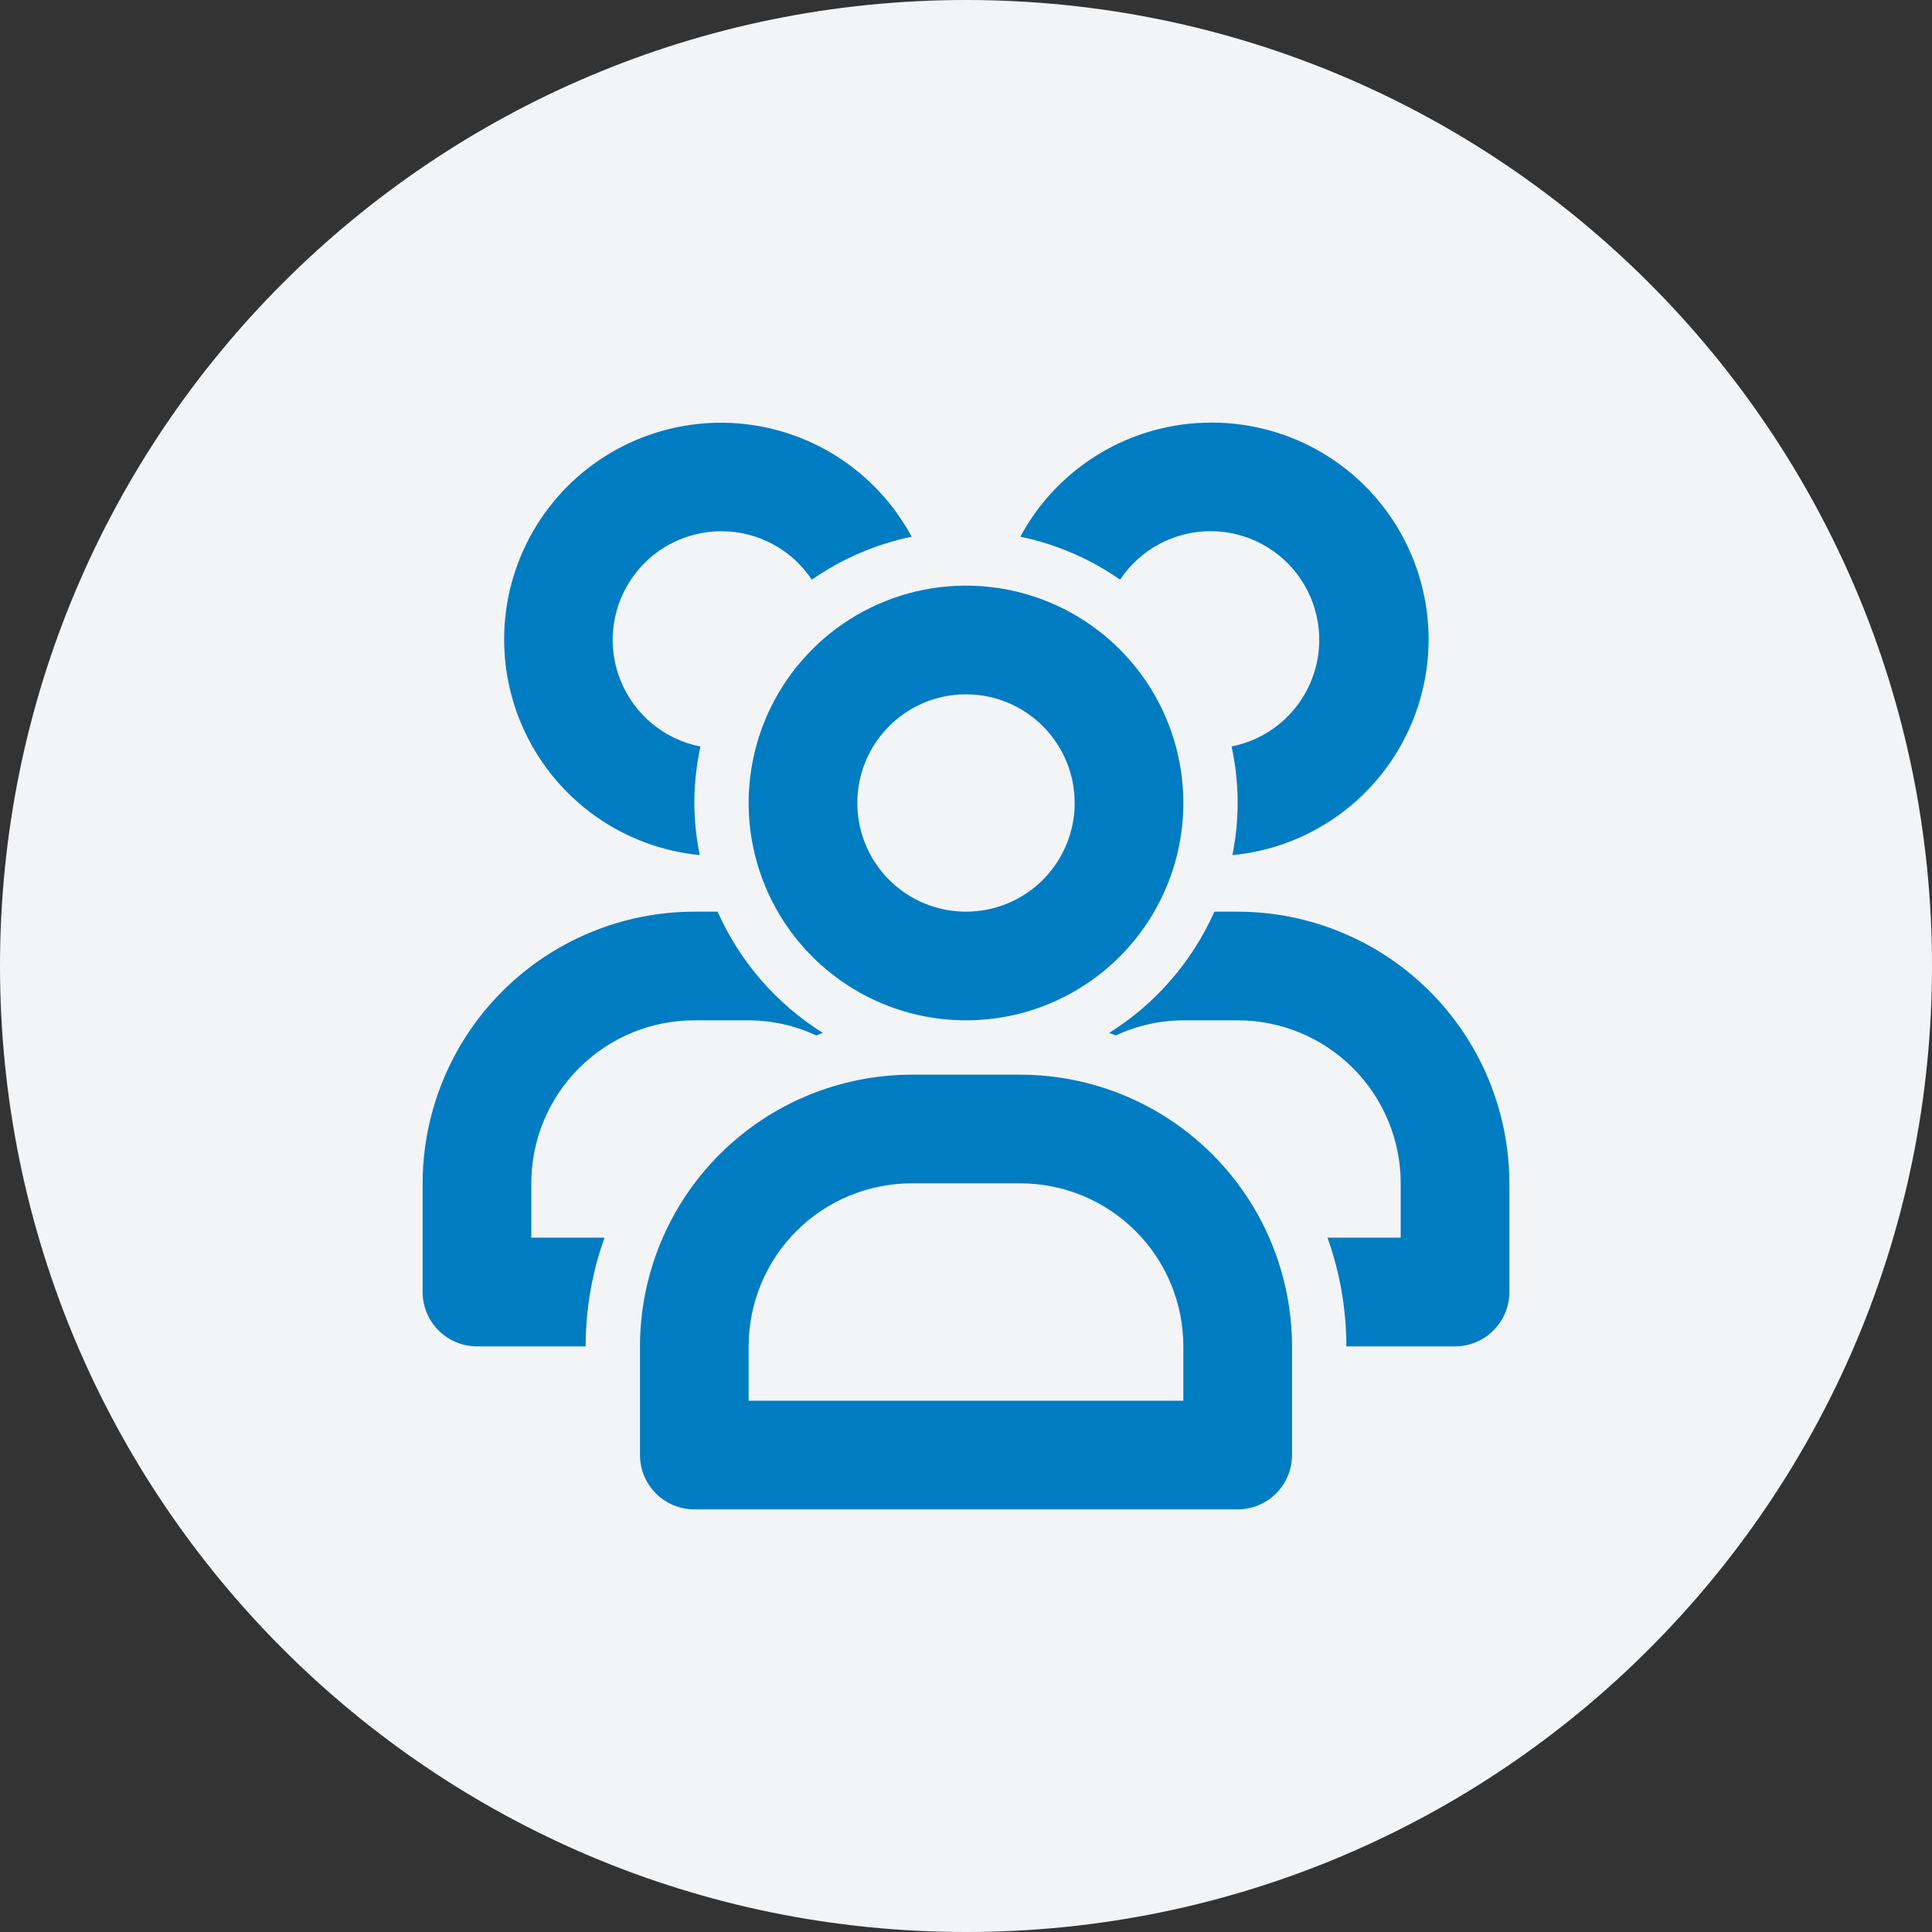
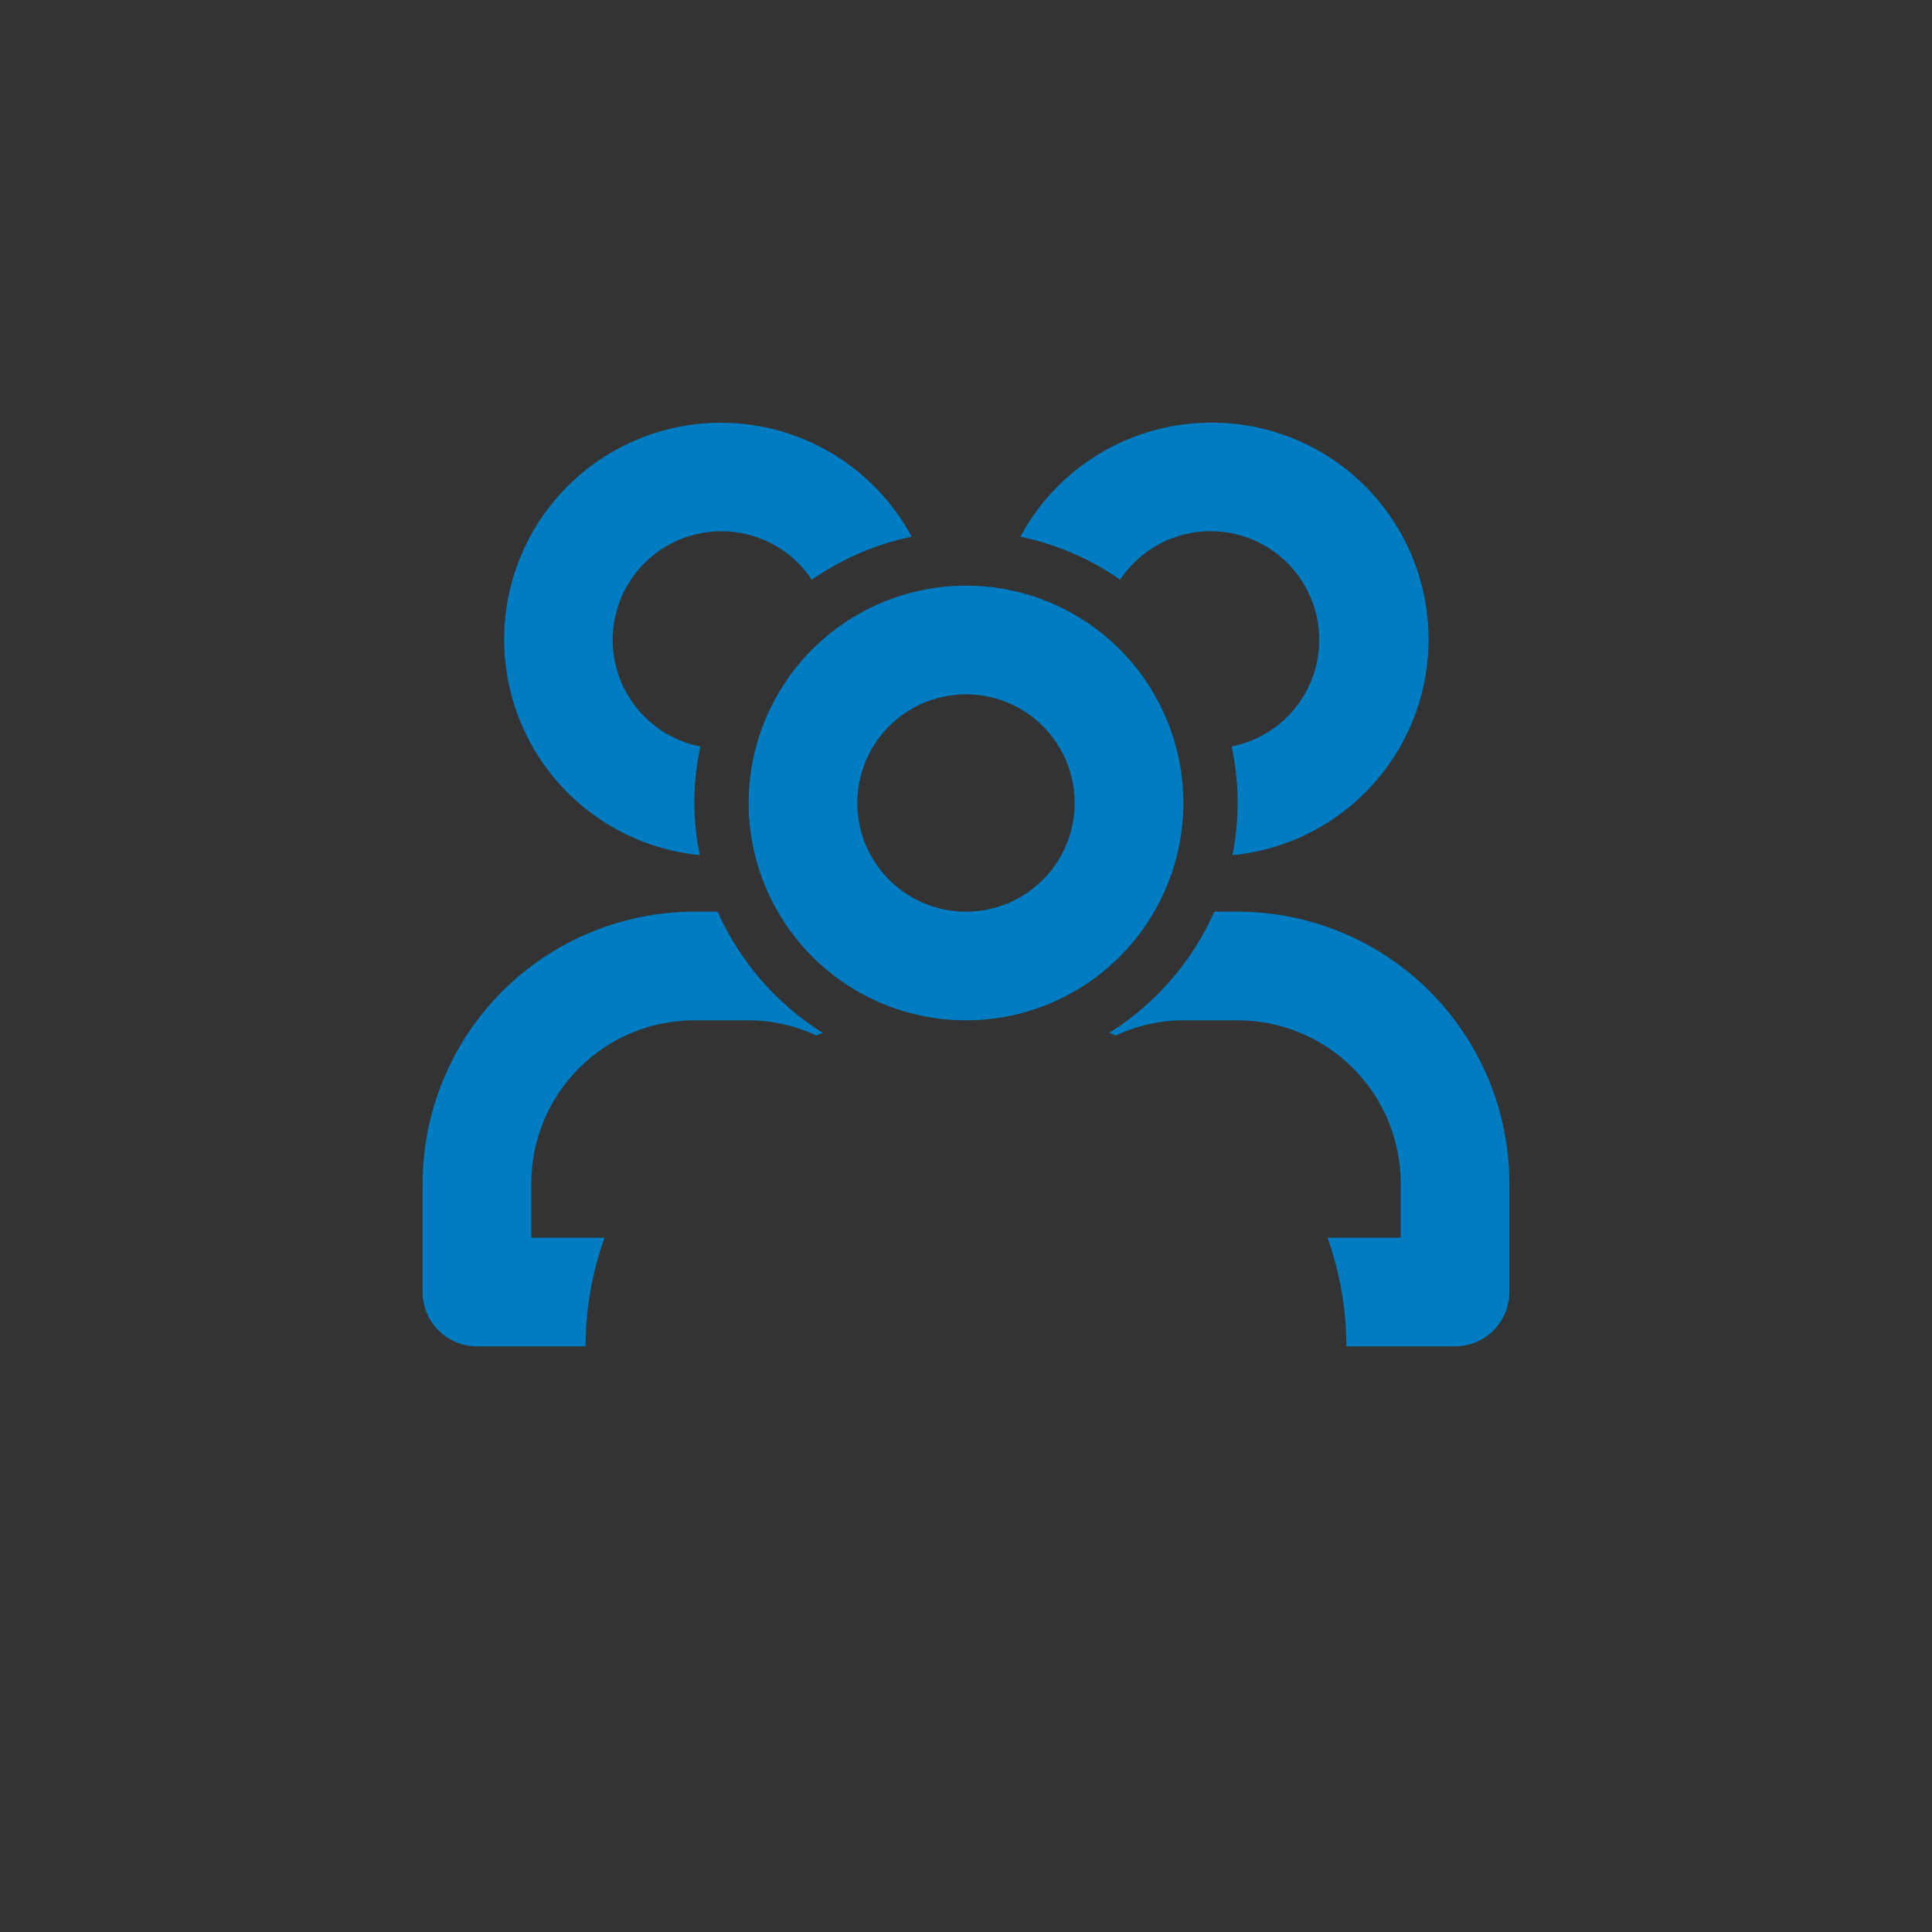
<svg xmlns="http://www.w3.org/2000/svg" width="64" height="64" viewBox="0 0 64 64" fill="none">
  <rect x="0" y="0" width="64" height="64" fill="#333333" stroke="none" />
-   <path d="M0 32C0 14.327 14.327 0 32 0V0C49.673 0 64 14.327 64 32V32C64 49.673 49.673 64 32 64V64C14.327 64 0 49.673 0 32V32Z" fill="#F3F4F6" />
  <path d="M40.1 14C38.807 14.004 37.539 14.357 36.43 15.023C35.321 15.688 34.412 16.641 33.8 17.78C34.987 18.025 36.111 18.509 37.105 19.202C37.433 18.709 37.878 18.304 38.4 18.023C38.923 17.743 39.506 17.596 40.099 17.596C40.691 17.595 41.275 17.741 41.798 18.02C42.321 18.299 42.767 18.703 43.096 19.196C43.425 19.689 43.628 20.255 43.685 20.845C43.743 21.435 43.654 22.03 43.427 22.577C43.199 23.125 42.84 23.607 42.381 23.983C41.922 24.358 41.378 24.614 40.797 24.728C41.056 25.913 41.066 27.139 40.824 28.328C42.664 28.153 44.367 27.274 45.576 25.875C46.785 24.476 47.408 22.665 47.315 20.818C47.221 18.971 46.419 17.232 45.075 15.961C43.731 14.691 41.949 13.989 40.1 14Z" fill="#007CC2" />
  <path d="M32 33.8C30.576 33.8 29.184 33.378 28 32.587C26.816 31.796 25.893 30.671 25.348 29.355C24.803 28.04 24.66 26.592 24.938 25.195C25.216 23.799 25.902 22.516 26.909 21.509C27.916 20.502 29.199 19.816 30.595 19.538C31.992 19.261 33.44 19.403 34.755 19.948C36.071 20.493 37.195 21.416 37.987 22.6C38.778 23.784 39.2 25.176 39.2 26.6C39.2 28.51 38.441 30.341 37.091 31.691C35.741 33.041 33.91 33.8 32 33.8ZM32 23C31.288 23 30.592 23.211 30 23.607C29.408 24.002 28.947 24.565 28.674 25.222C28.402 25.88 28.33 26.604 28.469 27.302C28.608 28.001 28.951 28.642 29.454 29.146C29.958 29.649 30.599 29.992 31.298 30.131C31.996 30.27 32.72 30.198 33.378 29.926C34.035 29.654 34.598 29.192 34.993 28.6C35.389 28.008 35.6 27.312 35.6 26.6C35.6 25.645 35.221 24.73 34.546 24.055C33.87 23.379 32.955 23 32 23Z" fill="#007CC2" />
-   <path d="M41 50H23C22.523 50 22.065 49.81 21.727 49.473C21.39 49.135 21.2 48.677 21.2 48.2V44.6C21.203 42.214 22.152 39.926 23.839 38.239C25.526 36.552 27.814 35.603 30.2 35.6H33.8C36.186 35.603 38.474 36.552 40.161 38.239C41.848 39.926 42.797 42.214 42.8 44.6V48.2C42.8 48.677 42.61 49.135 42.273 49.473C41.935 49.81 41.477 50 41 50ZM24.8 46.4H39.2V44.6C39.2 43.168 38.631 41.794 37.618 40.782C36.606 39.769 35.232 39.2 33.8 39.2H30.2C28.768 39.2 27.394 39.769 26.382 40.782C25.369 41.794 24.8 43.168 24.8 44.6V46.4Z" fill="#007CC2" />
  <path d="M23 26.6C23.002 25.971 23.069 25.345 23.202 24.73C22.62 24.616 22.076 24.36 21.617 23.984C21.158 23.609 20.799 23.126 20.572 22.579C20.344 22.032 20.255 21.437 20.313 20.847C20.371 20.257 20.573 19.691 20.902 19.198C21.232 18.705 21.677 18.301 22.2 18.022C22.723 17.743 23.307 17.597 23.9 17.598C24.492 17.598 25.076 17.745 25.598 18.025C26.12 18.305 26.565 18.71 26.893 19.204C27.888 18.51 29.013 18.025 30.2 17.78C29.613 16.689 28.753 15.768 27.704 15.107C26.655 14.447 25.453 14.069 24.215 14.011C22.977 13.954 21.744 14.217 20.638 14.777C19.532 15.336 18.59 16.173 17.903 17.204C17.216 18.236 16.808 19.428 16.719 20.665C16.63 21.901 16.862 23.139 17.393 24.259C17.925 25.379 18.737 26.342 19.751 27.055C20.765 27.768 21.946 28.206 23.18 28.326C23.064 27.758 23.004 27.18 23 26.6Z" fill="#007CC2" />
  <path d="M41 30.2H40.228C39.492 31.857 38.278 33.255 36.741 34.218C36.817 34.239 36.885 34.277 36.963 34.3C37.663 33.973 38.427 33.802 39.2 33.8H41C42.432 33.8 43.806 34.369 44.818 35.382C45.831 36.394 46.4 37.768 46.4 39.2V41H43.975C44.388 42.156 44.599 43.373 44.6 44.6H48.2C48.677 44.6 49.135 44.41 49.473 44.073C49.81 43.735 50 43.277 50 42.8V39.2C49.997 36.814 49.048 34.526 47.361 32.839C45.674 31.152 43.386 30.203 41 30.2Z" fill="#007CC2" />
-   <path d="M20.025 41H17.6V39.2C17.6 37.768 18.169 36.394 19.182 35.382C20.194 34.369 21.568 33.8 23 33.8H24.8C25.574 33.802 26.338 33.973 27.039 34.3C27.115 34.277 27.183 34.239 27.259 34.218C25.723 33.255 24.508 31.857 23.772 30.2H23C20.614 30.203 18.326 31.152 16.639 32.839C14.952 34.526 14.003 36.814 14 39.2V42.8C14 43.277 14.19 43.735 14.527 44.073C14.865 44.41 15.323 44.6 15.8 44.6H19.4C19.401 43.373 19.612 42.156 20.025 41Z" fill="#007CC2" />
+   <path d="M20.025 41H17.6V39.2C17.6 37.768 18.169 36.394 19.182 35.382C20.194 34.369 21.568 33.8 23 33.8H24.8C25.574 33.802 26.338 33.973 27.039 34.3C27.115 34.277 27.183 34.239 27.259 34.218C25.723 33.255 24.508 31.857 23.772 30.2H23C20.614 30.203 18.326 31.152 16.639 32.839C14.952 34.526 14.003 36.814 14 39.2V42.8C14 43.277 14.19 43.735 14.527 44.073C14.865 44.41 15.323 44.6 15.8 44.6H19.4C19.401 43.373 19.612 42.156 20.025 41" fill="#007CC2" />
</svg>